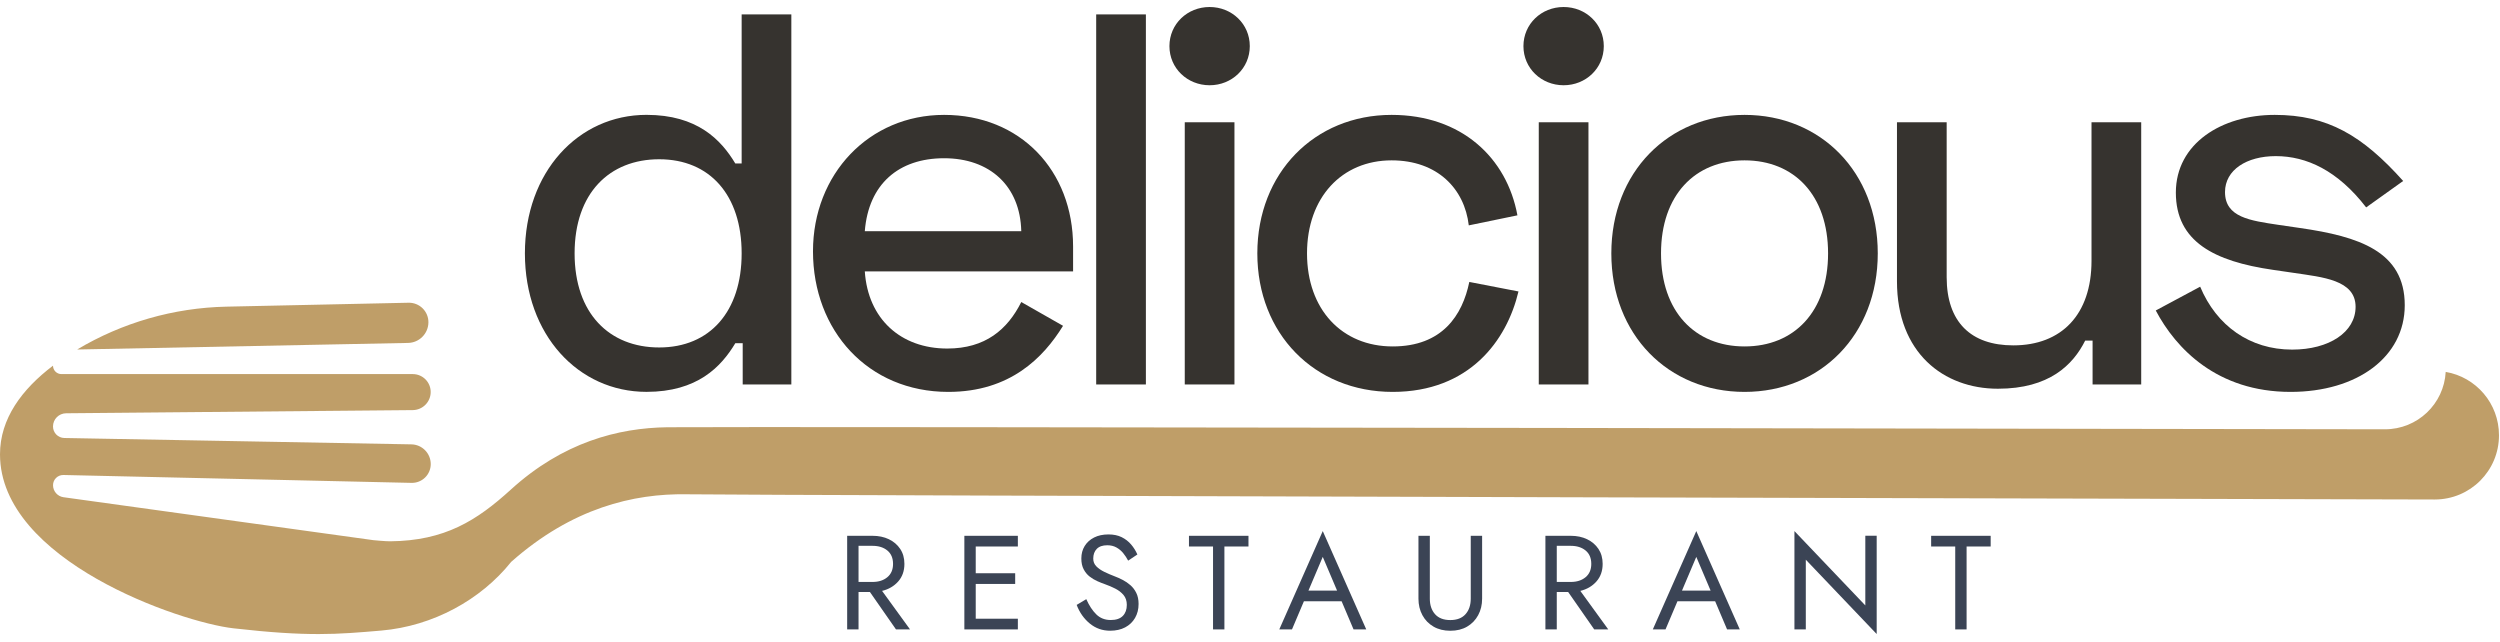
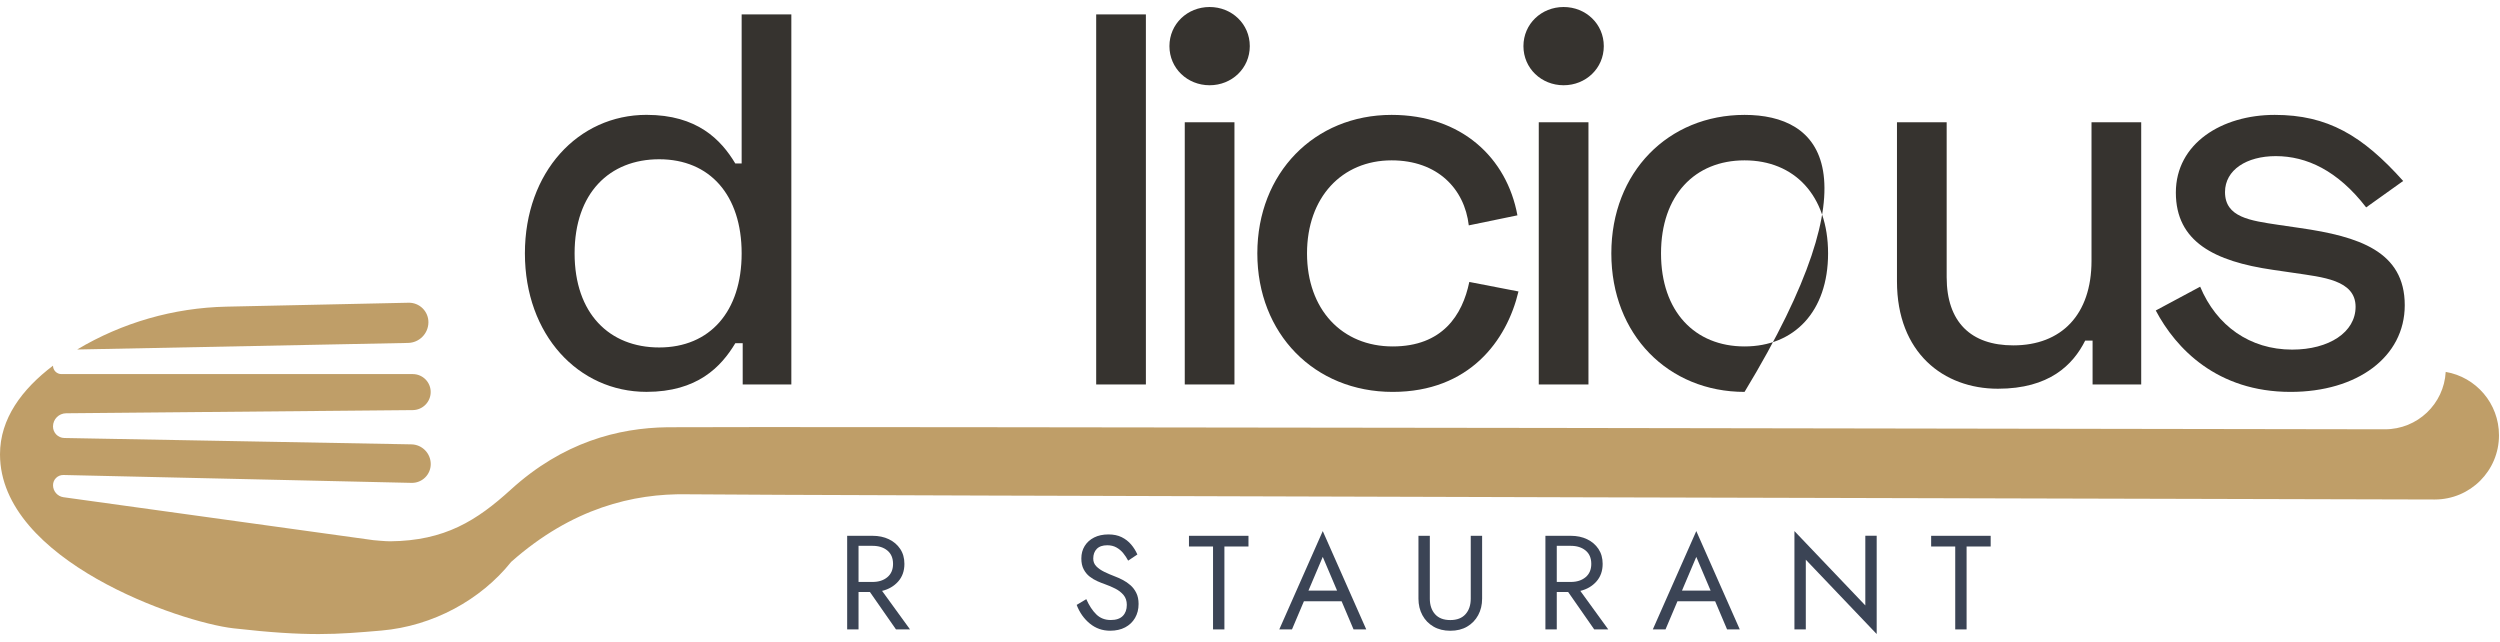
<svg xmlns="http://www.w3.org/2000/svg" width="261" height="67" viewBox="0 0 261 67" fill="none">
  <path d="M89.631 61.802V65.711H88.444V55.938H91.097C91.73 55.938 92.296 56.056 92.794 56.294C93.292 56.531 93.687 56.868 93.98 57.306C94.274 57.743 94.42 58.265 94.42 58.87C94.42 59.605 94.204 60.217 93.771 60.706C93.338 61.194 92.777 61.523 92.089 61.69L95.007 65.711H93.541L90.818 61.802H89.631ZM89.631 60.755H91.097C91.73 60.755 92.245 60.589 92.64 60.259C93.036 59.929 93.234 59.465 93.234 58.87C93.234 58.265 93.036 57.799 92.64 57.473C92.245 57.148 91.73 56.985 91.097 56.985H89.631V60.755Z" fill="#3B4455" />
-   <path d="M101.866 60.964V64.594H106.264V65.711H100.679V55.938H106.264V57.054H101.866V59.847H105.985V60.964H101.866Z" fill="#3B4455" />
  <path d="M113.409 62.552C113.706 63.222 114.055 63.753 114.456 64.144C114.856 64.535 115.358 64.73 115.964 64.73C116.522 64.73 116.941 64.588 117.22 64.304C117.499 64.02 117.639 63.636 117.639 63.152C117.639 62.733 117.525 62.389 117.297 62.119C117.069 61.849 116.78 61.626 116.431 61.449C116.082 61.272 115.721 61.118 115.349 60.988C115.107 60.904 114.844 60.8 114.561 60.674C114.276 60.548 114.009 60.388 113.757 60.192C113.506 59.997 113.299 59.745 113.136 59.438C112.973 59.131 112.892 58.754 112.892 58.307C112.892 57.814 113.008 57.379 113.241 57.002C113.474 56.625 113.802 56.33 114.225 56.115C114.649 55.901 115.149 55.794 115.726 55.794C116.257 55.794 116.715 55.89 117.102 56.08C117.488 56.271 117.816 56.525 118.086 56.841C118.356 57.158 118.575 57.507 118.742 57.889L117.779 58.531C117.639 58.261 117.469 58.003 117.269 57.756C117.069 57.509 116.832 57.309 116.557 57.156C116.282 57.002 115.964 56.925 115.601 56.925C115.116 56.925 114.751 57.051 114.505 57.302C114.258 57.553 114.135 57.893 114.135 58.322C114.135 58.638 114.242 58.905 114.456 59.124C114.67 59.343 114.949 59.536 115.294 59.704C115.638 59.871 116.006 60.029 116.397 60.178C116.648 60.271 116.918 60.393 117.206 60.541C117.495 60.69 117.765 60.874 118.016 61.093C118.267 61.312 118.472 61.581 118.63 61.903C118.789 62.224 118.868 62.608 118.868 63.054C118.868 63.604 118.744 64.09 118.498 64.514C118.251 64.937 117.907 65.265 117.465 65.498C117.023 65.731 116.499 65.847 115.894 65.847C115.093 65.847 114.388 65.598 113.778 65.1C113.169 64.602 112.71 63.953 112.403 63.152L113.409 62.552Z" fill="#3B4455" />
  <path d="M124.128 57.054V55.938H130.341V57.054H127.828V65.711H126.641V57.054H124.128Z" fill="#3B4455" />
  <path d="M136.128 62.774L134.885 65.706H133.559L138.096 55.444L142.634 65.706H141.308L140.065 62.774H136.128ZM136.602 61.657H139.59L138.096 58.139L136.602 61.657Z" fill="#3B4455" />
  <path d="M148.087 55.938H149.274V62.5C149.274 63.17 149.455 63.71 149.818 64.12C150.181 64.529 150.712 64.734 151.41 64.734C152.108 64.734 152.639 64.529 153.002 64.12C153.365 63.71 153.546 63.17 153.546 62.5V55.938H154.733V62.5C154.733 63.142 154.596 63.717 154.321 64.224C154.046 64.732 153.663 65.129 153.169 65.418C152.676 65.707 152.089 65.851 151.41 65.851C150.74 65.851 150.156 65.707 149.658 65.418C149.16 65.129 148.773 64.732 148.499 64.224C148.224 63.717 148.087 63.142 148.087 62.5V55.938Z" fill="#3B4455" />
  <path d="M162.527 61.802V65.711H161.341V55.938H163.993C164.626 55.938 165.192 56.056 165.69 56.294C166.188 56.531 166.583 56.868 166.877 57.306C167.17 57.743 167.317 58.265 167.317 58.87C167.317 59.605 167.1 60.217 166.667 60.706C166.235 61.194 165.674 61.523 164.985 61.69L167.903 65.711H166.437L163.714 61.802H162.527ZM162.527 60.755H163.993C164.626 60.755 165.141 60.589 165.536 60.259C165.932 59.929 166.13 59.465 166.13 58.87C166.13 58.265 165.932 57.799 165.536 57.473C165.141 57.148 164.626 56.985 163.993 56.985H162.527V60.755Z" fill="#3B4455" />
  <path d="M175.125 62.774L173.882 65.706H172.556L177.093 55.444L181.631 65.706H180.305L179.062 62.774H175.125ZM175.6 61.657H178.587L177.093 58.139L175.6 61.657Z" fill="#3B4455" />
  <path d="M194.739 55.932H195.926V66.195L188.526 58.432V65.706H187.339V55.444L194.739 63.207V55.932Z" fill="#3B4455" />
  <path d="M201.612 57.054V55.938H207.826V57.054H205.312V65.711H204.126V57.054H201.612Z" fill="#3B4455" />
  <path d="M5.533 38.177V38.177C5.533 38.41 5.626 38.633 5.791 38.798C5.955 38.962 6.178 39.055 6.411 39.055C11.387 39.055 36.071 39.055 43.095 39.055C43.591 39.055 44.066 39.252 44.416 39.602C44.767 39.953 44.964 40.428 44.964 40.923V40.924C44.964 41.962 44.128 42.806 43.09 42.815C36.264 42.877 12.819 43.092 6.899 43.146C6.143 43.153 5.533 43.768 5.533 44.524C5.533 44.525 5.533 44.525 5.533 44.525C5.533 45.18 6.058 45.714 6.713 45.727C12.271 45.828 35.87 46.261 42.948 46.391C44.068 46.411 44.966 47.323 44.97 48.444C44.97 48.444 44.97 48.444 44.97 48.444C44.972 48.973 44.76 49.481 44.382 49.851C44.004 50.222 43.492 50.424 42.964 50.412C35.848 50.251 12.016 49.712 6.624 49.59C6.337 49.584 6.06 49.693 5.855 49.894C5.65 50.095 5.536 50.37 5.536 50.657V50.657C5.538 51.289 6.004 51.823 6.63 51.91C12.39 52.708 38.988 56.394 38.988 56.394C38.988 56.394 40.236 56.516 40.732 56.512C46.446 56.461 49.784 54.341 53.329 51.116C58.764 46.169 64.544 44.671 69.679 44.605C76.86 44.513 248.876 44.818 248.876 44.818H248.989C252.386 44.818 255.148 42.172 255.332 38.827C258.496 39.368 260.894 42.115 260.894 45.445C260.894 49.153 257.899 52.148 254.187 52.148H254.067C254.067 52.148 78.861 51.72 71.674 51.603C66.151 51.513 59.725 53.027 53.363 58.663C50.204 62.615 45.207 65.367 39.803 65.831C35.167 66.229 32.185 66.485 24.371 65.596C18.815 64.963 0 58.52 0 47.431C0 43.704 2.293 40.633 5.533 38.177ZM8.053 36.488C12.77 33.675 18.135 32.134 23.625 32.015C29.501 31.889 38.583 31.693 42.652 31.605C43.202 31.593 43.734 31.805 44.124 32.192C44.515 32.578 44.733 33.108 44.727 33.657C44.727 33.657 44.727 33.658 44.727 33.658C44.714 34.83 43.772 35.779 42.601 35.802C34.813 35.957 8.053 36.488 8.053 36.488C8.053 36.488 8.053 36.488 8.053 36.488Z" fill="#BF9E68" />
  <path d="M82.616 1.504H77.428V17.068H76.766C75.276 14.585 72.792 11.991 67.494 11.991C60.374 11.991 54.8 17.951 54.8 26.451C54.8 34.95 60.374 40.91 67.494 40.91C72.792 40.91 75.276 38.316 76.766 35.833H77.538V40.138H82.616V1.504ZM68.818 16.627C74.117 16.627 77.428 20.38 77.428 26.451C77.428 32.521 74.117 36.275 68.818 36.275C63.63 36.275 59.988 32.742 59.988 26.451C59.988 20.159 63.63 16.627 68.818 16.627Z" fill="#36332F" />
-   <path d="M84.876 26.233C84.876 34.512 90.616 40.914 99.005 40.914C105.462 40.914 108.939 37.327 110.981 34.015L106.621 31.532C105.186 34.402 102.868 36.388 98.895 36.388C94.038 36.388 90.616 33.298 90.285 28.331H112.03V25.737C112.03 17.789 106.511 11.994 98.564 11.994C90.726 11.994 84.876 18.176 84.876 26.233ZM90.285 24.136C90.671 19.224 93.817 16.52 98.564 16.52C103.31 16.52 106.511 19.39 106.621 24.136H90.285Z" fill="#36332F" />
  <path d="M119.63 1.504H114.442V40.138H119.63V1.504Z" fill="#36332F" />
  <path d="M122.089 4.816C122.089 7.134 123.965 8.9 126.284 8.9C128.601 8.9 130.478 7.134 130.478 4.816C130.478 2.498 128.601 0.732 126.284 0.732C123.965 0.732 122.089 2.498 122.089 4.816ZM128.877 12.763H123.689V40.138H128.877V12.763Z" fill="#36332F" />
  <path d="M131.265 26.454C131.265 34.843 137.225 40.914 145.394 40.914C153.396 40.914 157.315 35.561 158.529 30.428L153.396 29.435C152.679 32.911 150.581 36.168 145.394 36.168C140.095 36.168 136.453 32.304 136.453 26.454C136.453 20.604 140.095 16.741 145.283 16.741C150.085 16.741 152.899 19.721 153.341 23.529L158.419 22.481C157.315 16.465 152.568 11.994 145.283 11.994C137.225 11.994 131.265 18.065 131.265 26.454Z" fill="#36332F" />
  <path d="M159.047 4.816C159.047 7.134 160.923 8.9 163.242 8.9C165.559 8.9 167.436 7.134 167.436 4.816C167.436 2.498 165.559 0.732 163.242 0.732C160.923 0.732 159.047 2.498 159.047 4.816ZM165.835 12.763H160.647V40.138H165.835V12.763Z" fill="#36332F" />
-   <path d="M168.223 26.454C168.223 34.953 174.183 40.914 182.131 40.914C190.078 40.914 196.039 34.953 196.039 26.454C196.039 17.955 190.078 11.994 182.131 11.994C174.183 11.994 168.223 17.955 168.223 26.454ZM173.411 26.454C173.411 20.383 176.943 16.741 182.131 16.741C187.319 16.741 190.851 20.383 190.851 26.454C190.851 32.525 187.319 36.168 182.131 36.168C176.943 36.168 173.411 32.525 173.411 26.454Z" fill="#36332F" />
+   <path d="M168.223 26.454C168.223 34.953 174.183 40.914 182.131 40.914C196.039 17.955 190.078 11.994 182.131 11.994C174.183 11.994 168.223 17.955 168.223 26.454ZM173.411 26.454C173.411 20.383 176.943 16.741 182.131 16.741C187.319 16.741 190.851 20.383 190.851 26.454C190.851 32.525 187.319 36.168 182.131 36.168C176.943 36.168 173.411 32.525 173.411 26.454Z" fill="#36332F" />
  <path d="M223.542 40.141V12.767H218.354V27.227C218.354 32.856 215.208 36.057 210.186 36.057C205.771 36.057 203.232 33.629 203.232 28.938V12.767H198.044V29.379C198.044 36.83 202.901 40.583 208.585 40.583C213.939 40.583 216.422 38.099 217.692 35.561H218.465V40.141H223.542Z" fill="#36332F" />
  <path d="M227.159 20.107C227.159 25.24 231.188 27.282 237.258 28.165L239.521 28.496C242.447 28.938 245.923 29.214 245.923 32.029C245.923 34.678 243.164 36.499 239.301 36.499C234.885 36.499 231.408 34.015 229.697 29.931L225.062 32.415C227.159 36.388 231.464 40.914 239.135 40.914C246.089 40.914 251.056 37.272 251.056 31.863C251.056 26.233 246.255 24.688 240.129 23.805L237.866 23.474C234.941 23.032 232.291 22.701 232.291 20.052C232.291 17.734 234.554 16.299 237.59 16.299C240.791 16.299 244.047 17.789 247.027 21.653L250.891 18.893C246.641 14.147 242.998 11.994 237.479 11.994C231.96 11.994 227.159 14.975 227.159 20.107Z" fill="#36332F" />
</svg>